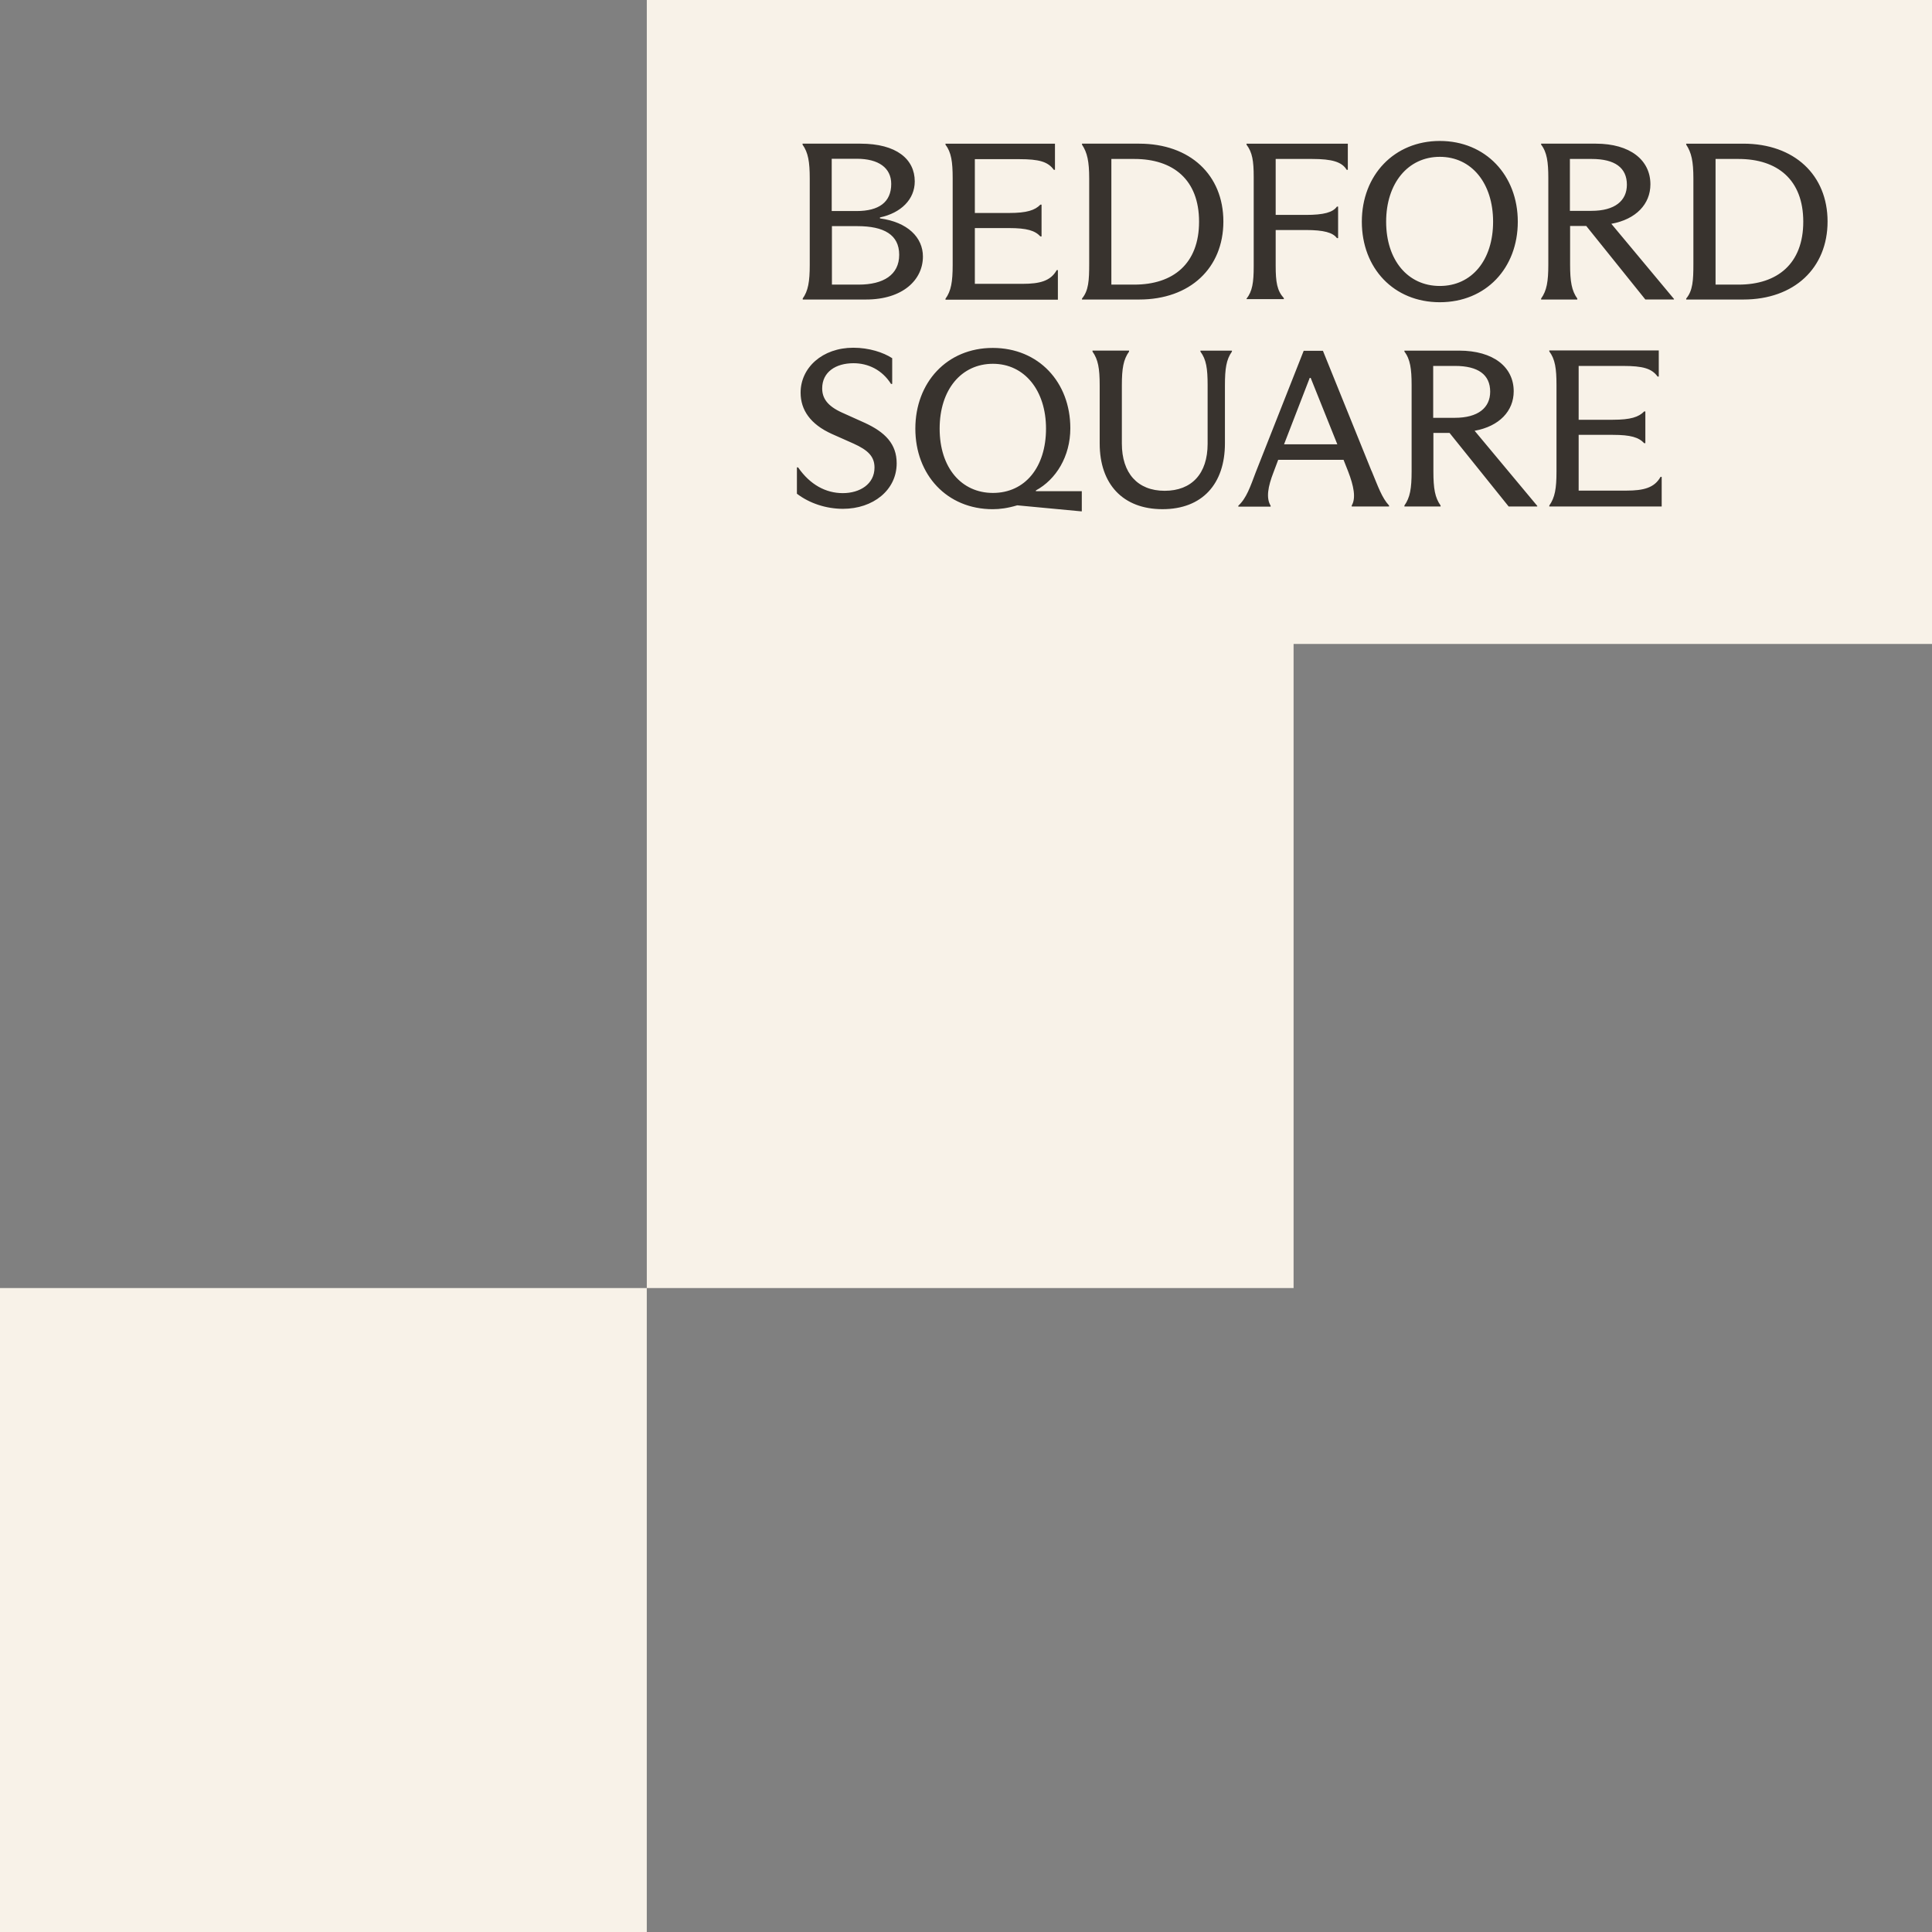
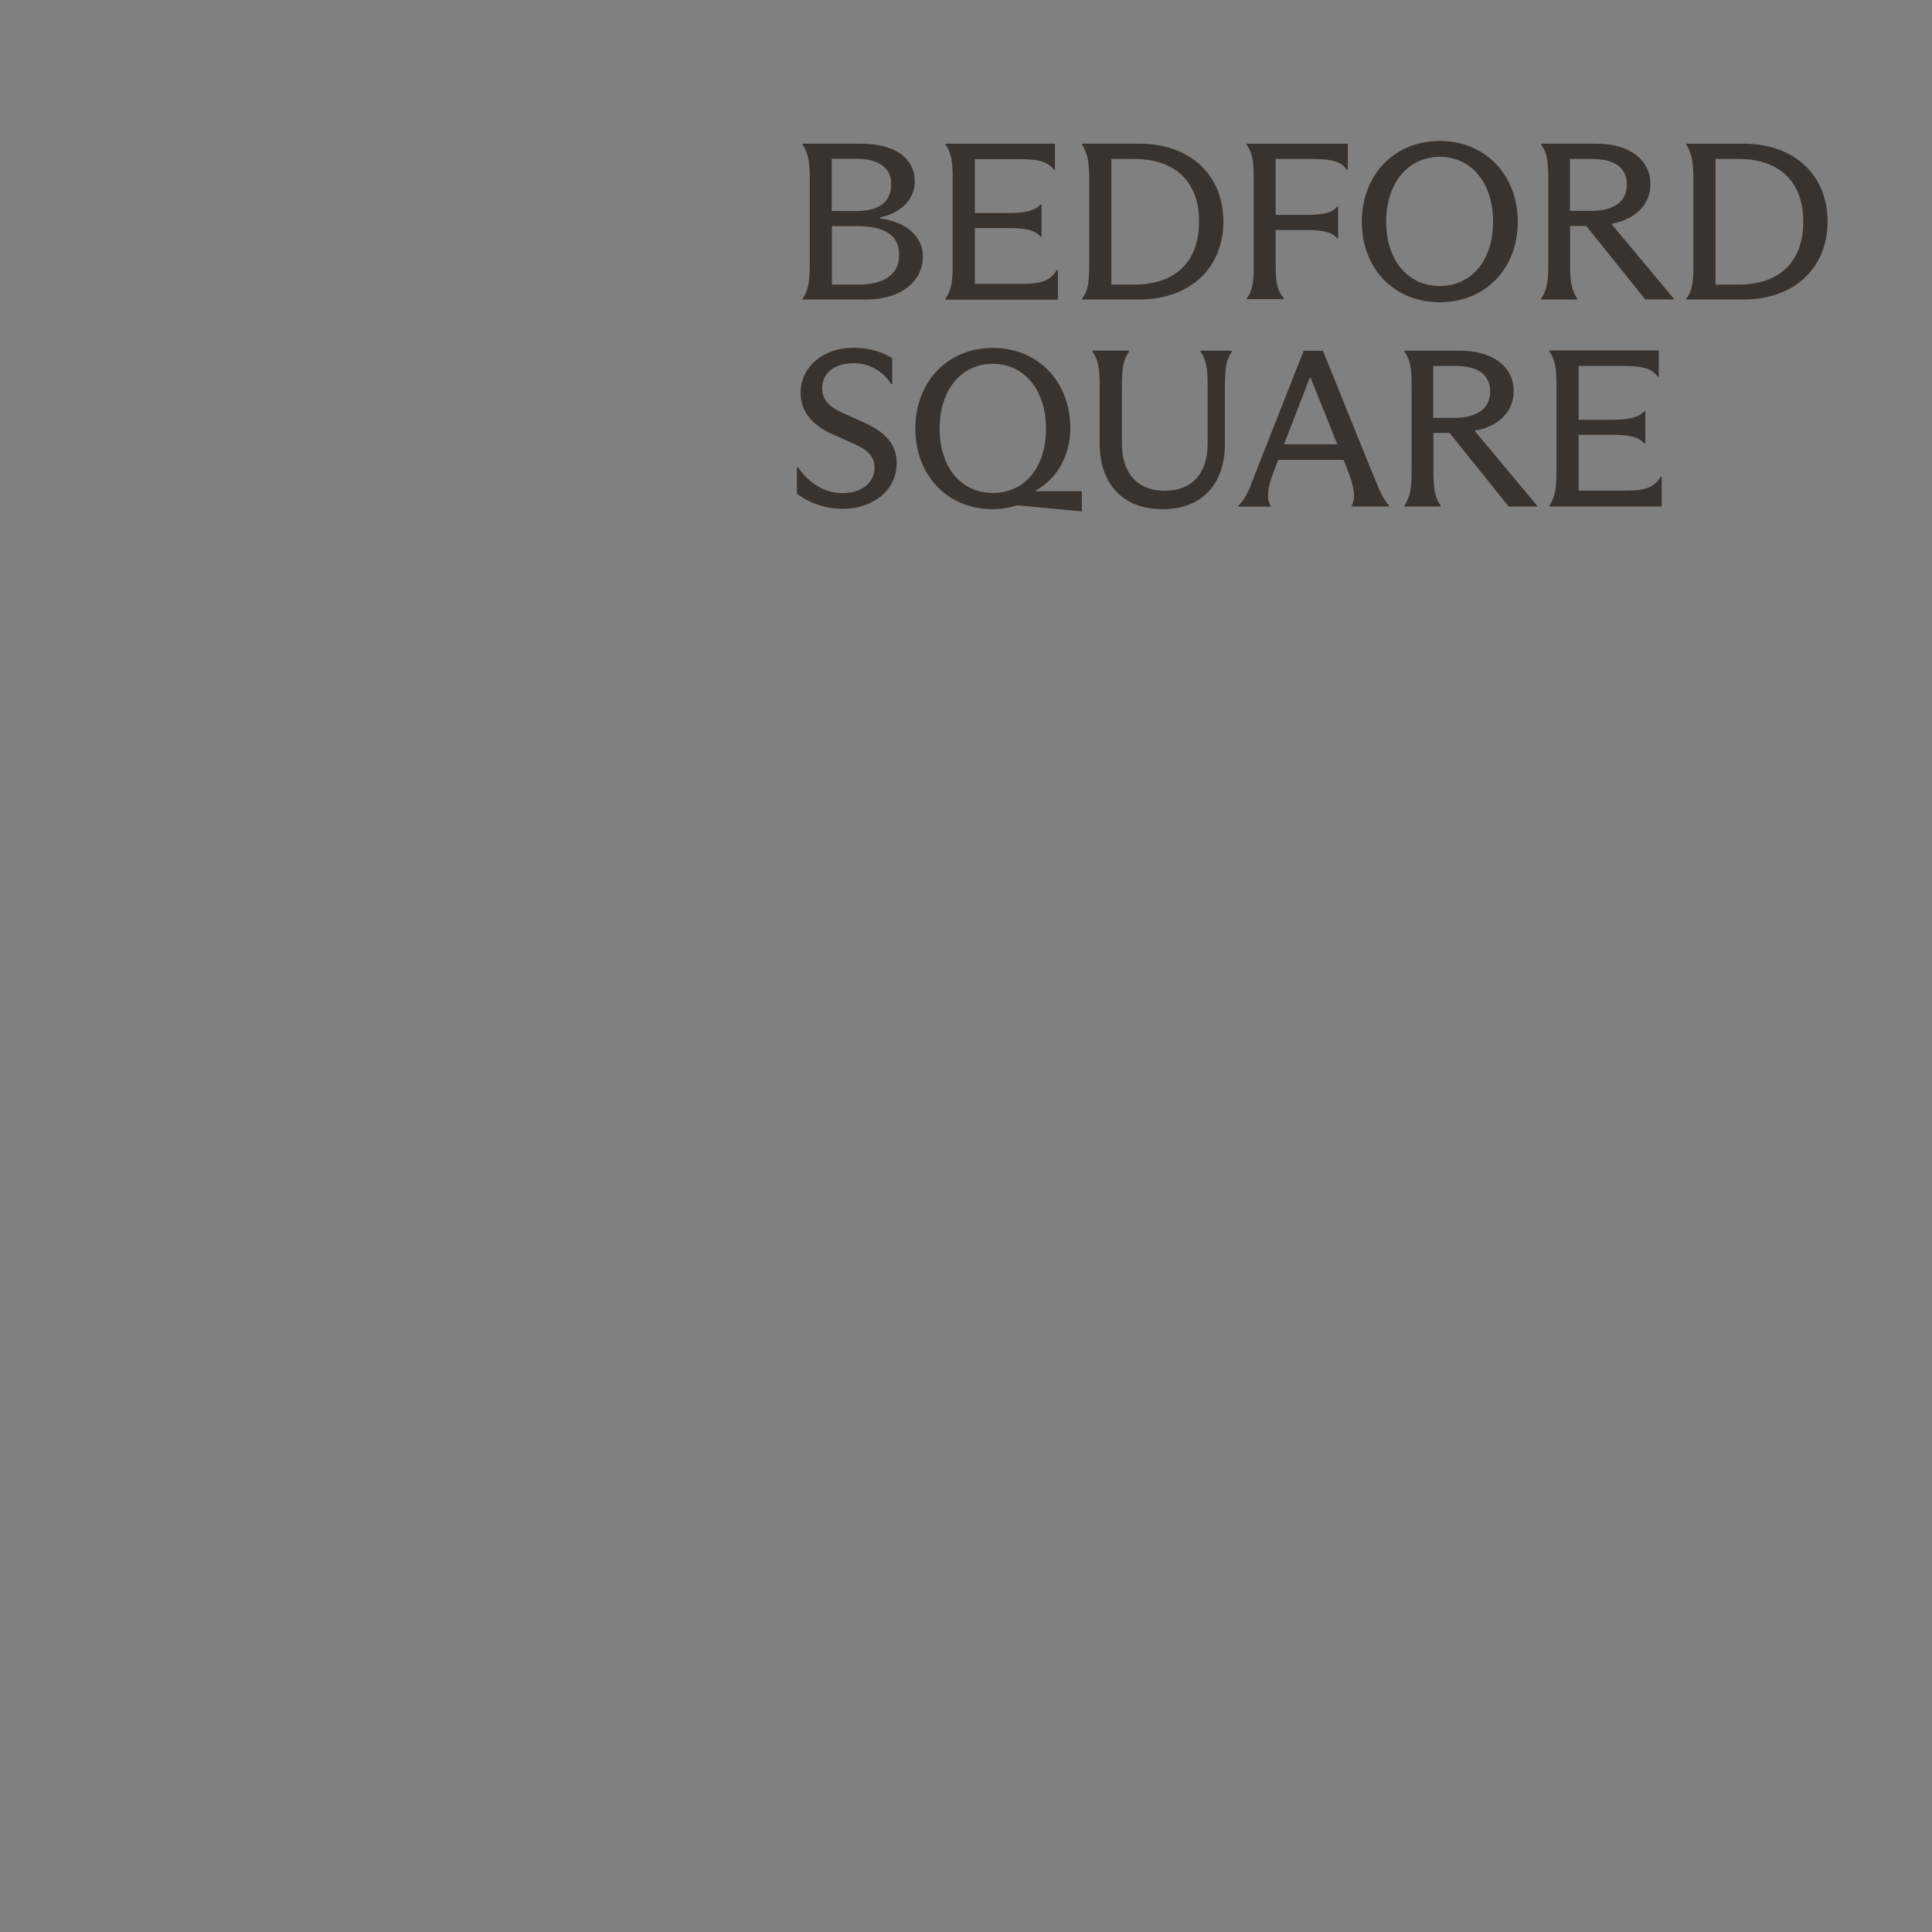
<svg xmlns="http://www.w3.org/2000/svg" fill="none" height="204" width="204">
  <rect width="100%" height="100%" fill="#808080" stroke="none" />
-   <path d="m136.589 0h-68.294v136.007h68.294v-68.014h67.411v-67.993zm-68.295 136.006h-68.294v67.994h68.294z" fill="#f8f2e8" />
  <path d="m84.741 31.544c.596-.818.76-1.82.76-3.577v-9.118c0-1.758-.164-2.74-.76-3.578v-.102h6.12c3.798 0 5.728 1.636 5.728 3.987 0 1.9-1.458 3.332-3.675 3.802v.102c2.915.389 4.537 2.004 4.537 4.028 0 2.453-2.114 4.538-6.016 4.538h-6.673v-.102l-.02.02zm5.709-9.26c2.36 0 3.654-.94 3.654-2.862 0-1.697-1.334-2.658-3.634-2.658h-2.649v5.52h2.628zm-2.608 1.594v6.174h2.833c2.588 0 4.271-1.022 4.271-3.148 0-2.127-1.622-3.026-4.414-3.026zm23.86 4.682v3.086h-11.868v-.102c.595-.818.759-1.799.759-3.577v-9.138c0-1.738-.143-2.74-.76-3.558v-.102h11.561v2.76h-.123c-.616-.858-1.561-1.124-3.635-1.124h-4.702v5.683h3.614c1.869 0 2.731-.286 3.306-.88h.123v3.354h-.123c-.575-.614-1.417-.88-3.306-.88h-3.614v5.888h5.031c1.848 0 2.977-.307 3.614-1.451h.123v.04zm3.306-9.71c0-1.82-.206-2.74-.76-3.579v-.102h6.037c5.38 0 8.891 3.312 8.891 8.218 0 4.907-3.511 8.239-8.891 8.239h-6.037v-.102c.698-.838.76-1.922.76-3.66zm2.341 11.202h2.423c4.106 0 6.837-2.208 6.837-6.644s-2.731-6.624-6.837-6.624h-2.423zm14.27 1.492c.616-.797.76-1.697.76-3.434v-9.424c0-1.697-.144-2.597-.76-3.415v-.102h10.698v2.76h-.123c-.493-.838-1.561-1.145-3.635-1.145h-3.86v5.908h3.183c1.889 0 2.854-.265 3.285-.879h.123v3.332h-.123c-.431-.592-1.396-.858-3.285-.858h-3.183v3.761c0 1.738.144 2.638.863 3.435v.102h-3.943v-.102zm12.177-8.136c0-4.907 3.408-8.525 8.234-8.525 4.825 0 8.234 3.618 8.234 8.525 0 4.906-3.368 8.504-8.234 8.504-4.867 0-8.234-3.598-8.234-8.504zm13.86 0c0-4.048-2.259-6.849-5.626-6.849-3.368 0-5.667 2.801-5.667 6.849 0 4.047 2.279 6.787 5.667 6.787s5.626-2.74 5.626-6.787zm19.096 8.177v.04h-3.019l-6.242-7.767h-1.704v4.068c0 1.799.164 2.76.759 3.598v.102h-3.819v-.102c.596-.838.76-1.8.76-3.598v-9.138c0-1.677-.144-2.72-.76-3.517v-.102h5.77c3.635 0 5.77 1.738 5.77 4.293 0 2.085-1.519 3.7-4.127 4.17l6.632 7.953zm-10.986-9.322h2.279c2.464 0 3.738-1.063 3.738-2.76 0-1.799-1.274-2.719-3.717-2.719h-2.3v5.5zm13.039-3.413c0-1.82-.205-2.74-.759-3.579v-.102h6.036c5.38 0 8.891 3.312 8.891 8.218 0 4.907-3.511 8.239-8.891 8.239h-6.036v-.102c.698-.838.759-1.922.759-3.66zm2.341 11.202h2.423c4.107 0 6.838-2.208 6.838-6.644s-2.731-6.624-6.838-6.624h-2.423zm-97 22.119v-2.821h.123c1.273 1.84 2.936 2.719 4.723 2.719 1.786 0 3.347-.94 3.347-2.699 0-1.165-.678-1.84-2.218-2.535l-2.3-1.022c-2.258-1.022-3.285-2.535-3.285-4.354 0-2.637 2.3-4.743 5.565-4.743 1.663 0 3.162.49 4.106 1.104v2.719h-.123c-.944-1.492-2.423-2.188-3.963-2.188-1.889 0-3.306.94-3.306 2.658 0 1.043.555 1.86 2.095 2.556l2.361 1.063c2.197 1.001 3.409 2.248 3.409 4.292 0 2.842-2.505 4.805-5.668 4.805-1.765 0-3.531-.573-4.866-1.595m25.256-.266h4.825v2.126h-.082l-6.735-.634c-1.026.306-1.848.409-2.587.409-4.846 0-8.172-3.64-8.172-8.505s3.326-8.524 8.172-8.524 8.193 3.618 8.193 8.483c0 2.985-1.52 5.418-3.635 6.563v.102zm-4.558.184c3.408 0 5.605-2.74 5.605-6.788 0-4.047-2.279-6.848-5.605-6.848-3.327 0-5.627 2.719-5.627 6.848 0 4.13 2.3 6.788 5.627 6.788zm11.272-5.213v-6.155c0-1.778-.164-2.719-.759-3.557v-.102h3.86v.102c-.595.838-.76 1.779-.76 3.557v6.154c0 3.127 1.663 4.988 4.518 4.988 2.854 0 4.538-1.8 4.538-4.968v-6.174c0-1.778-.144-2.719-.76-3.557v-.102h3.326v.102c-.595.838-.739 1.8-.739 3.578v6.112c0 4.293-2.402 6.95-6.591 6.95s-6.633-2.657-6.633-6.93zm28.707 2.881c.698 1.677 1.088 2.842 1.848 3.66v.102h-3.943v-.102c.472-.798.205-2.085-.37-3.578l-.492-1.247h-6.9l-.492 1.308c-.596 1.534-.801 2.72-.308 3.537v.102h-3.409v-.102c.862-.797 1.253-1.983 1.848-3.557l5.051-12.797h2.033l5.134 12.695v-.02zm-9.22-2.8h5.606l-2.813-7.012h-.103l-2.711 7.012zm26.714 6.522v.04h-3.019l-6.242-7.768h-1.704v4.069c0 1.798.164 2.76.76 3.597v.103h-3.82v-.103c.596-.838.76-1.798.76-3.597v-9.139c0-1.676-.144-2.718-.76-3.516v-.102h5.77c3.635 0 5.77 1.738 5.77 4.293 0 2.085-1.519 3.7-4.127 4.17l6.632 7.953zm-10.986-9.322h2.28c2.464 0 3.737-1.063 3.737-2.76 0-1.799-1.273-2.719-3.717-2.719h-2.3v5.5zm24.127 6.277v3.087h-11.868v-.103c.595-.838.76-1.799.76-3.577v-9.138c0-1.738-.144-2.74-.76-3.557v-.103h11.56v2.76h-.123c-.616-.858-1.561-1.124-3.634-1.124h-4.703v5.683h3.614c1.869 0 2.731-.286 3.306-.879h.123v3.353h-.123c-.575-.614-1.417-.88-3.306-.88h-3.614v5.888h5.031c1.848 0 2.977-.306 3.614-1.451h.123v.04z" fill="#38332e" />
</svg>